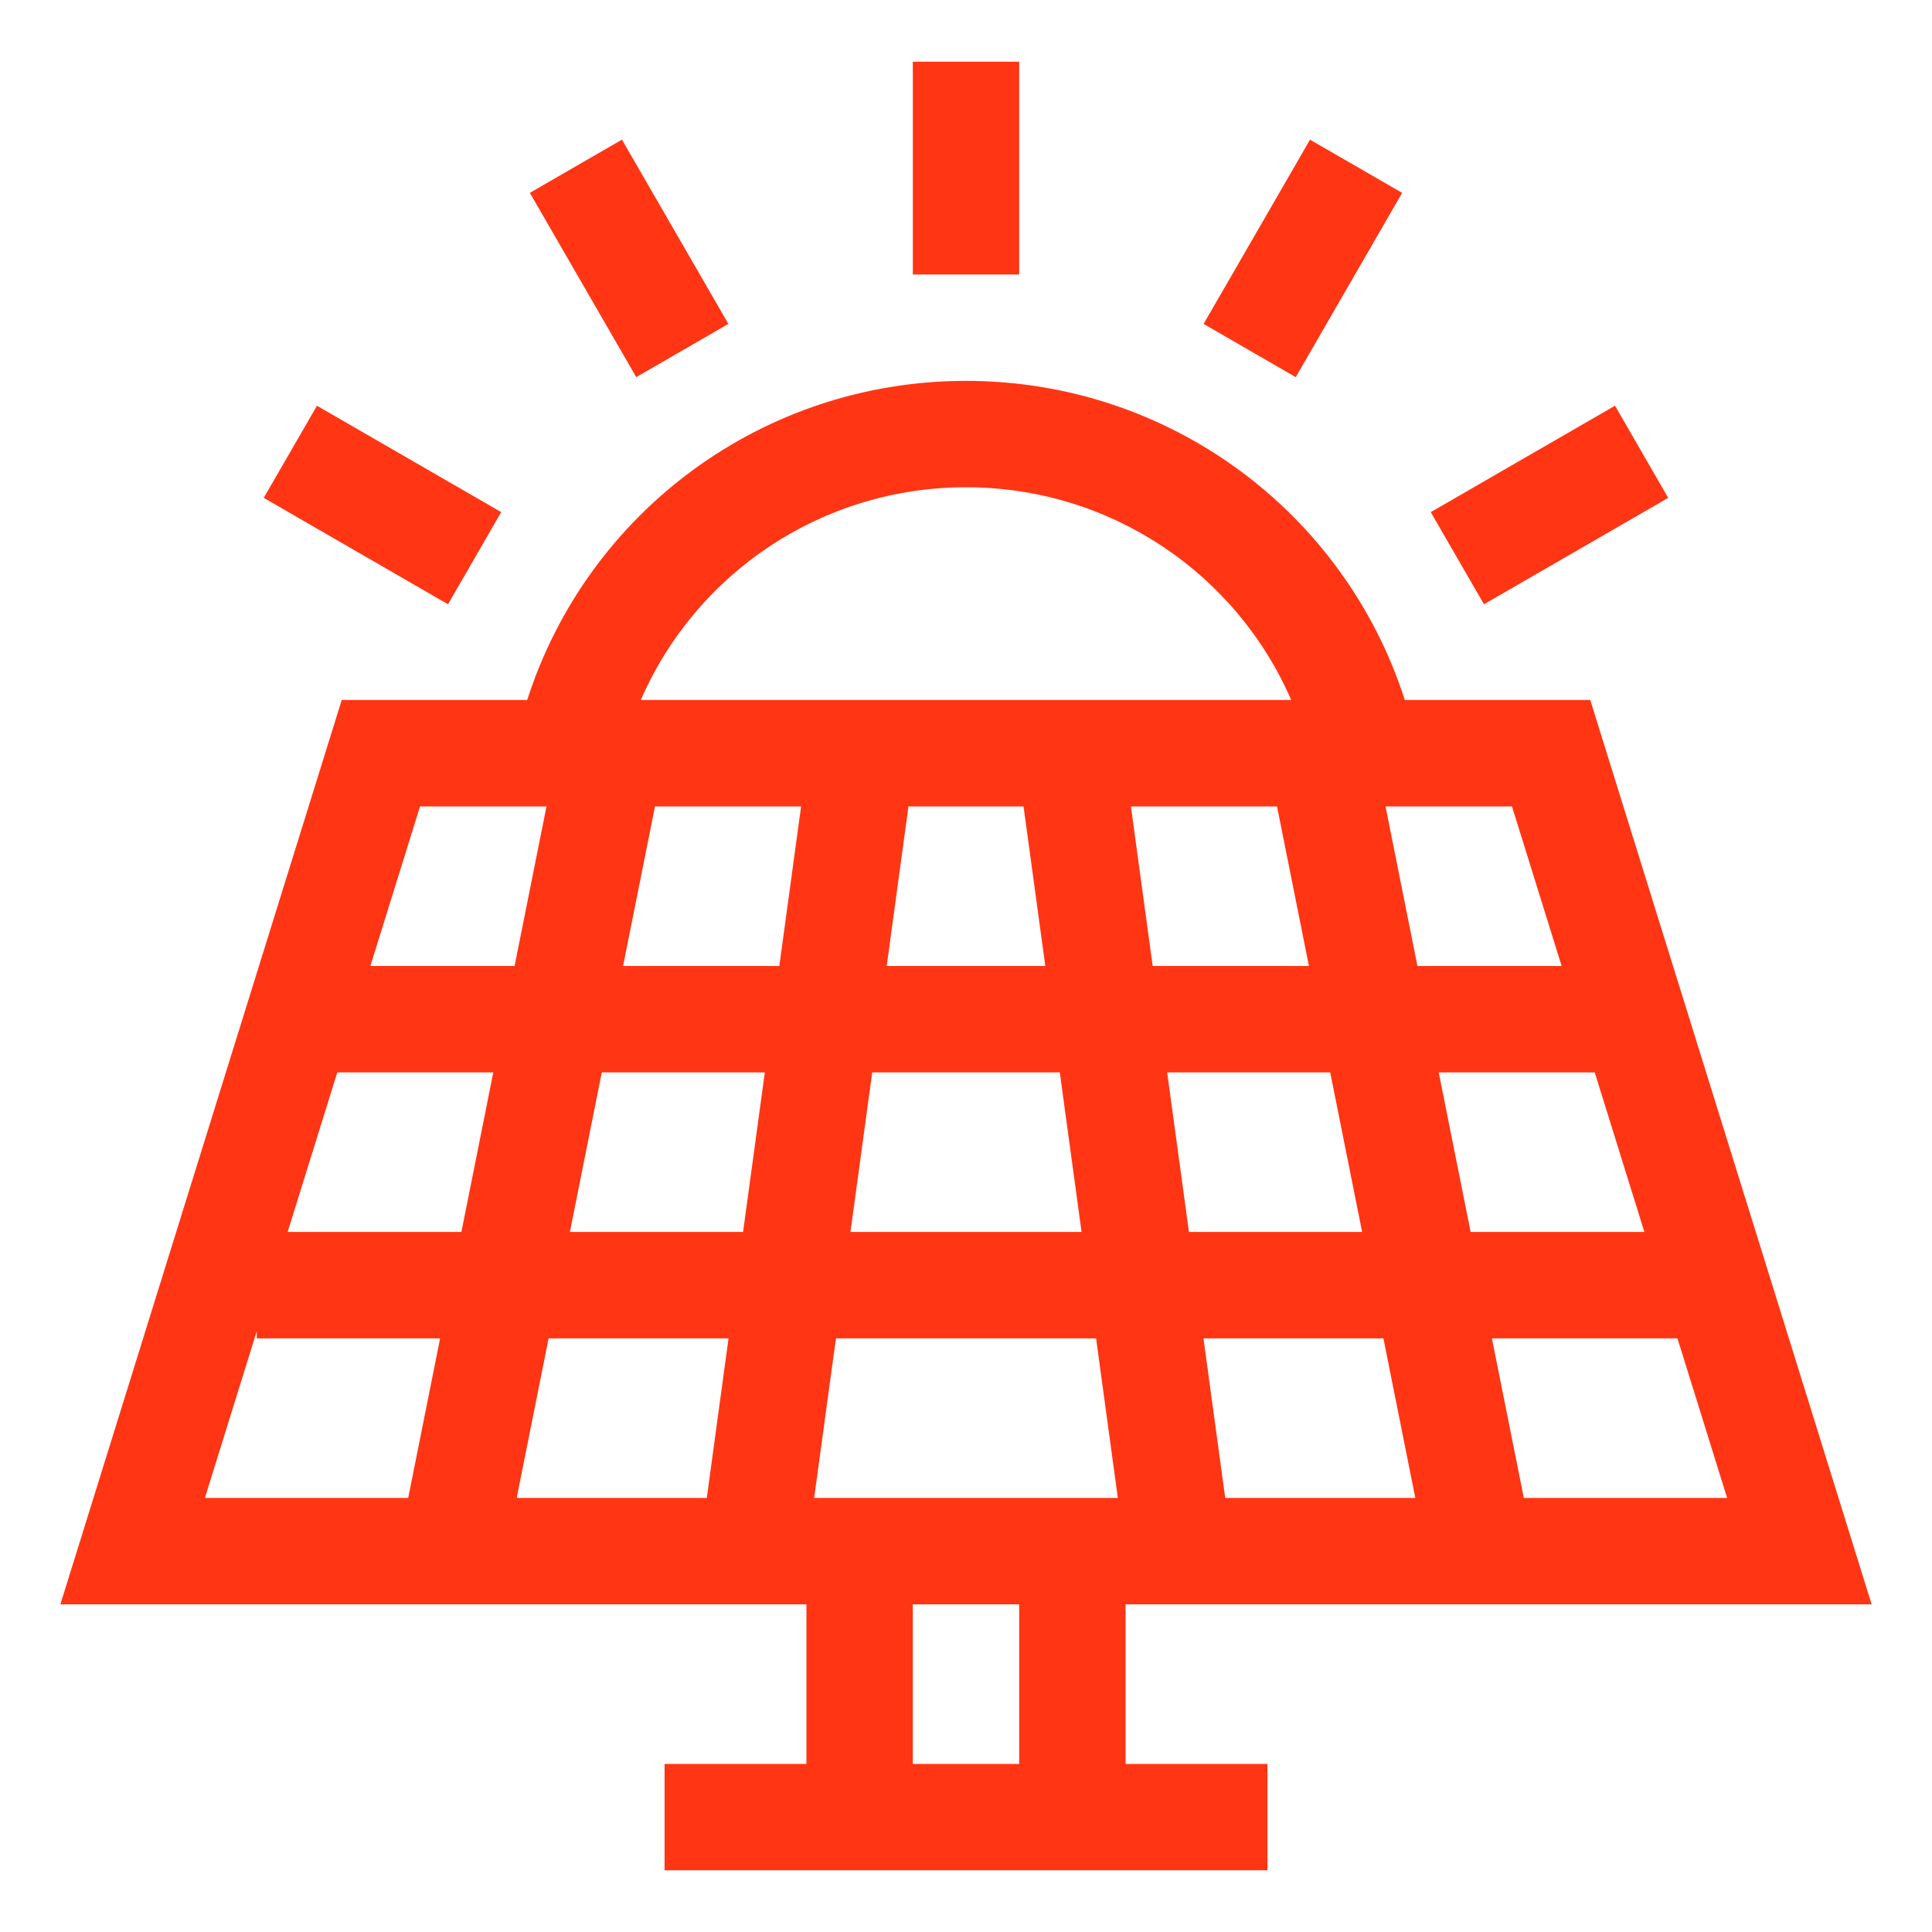
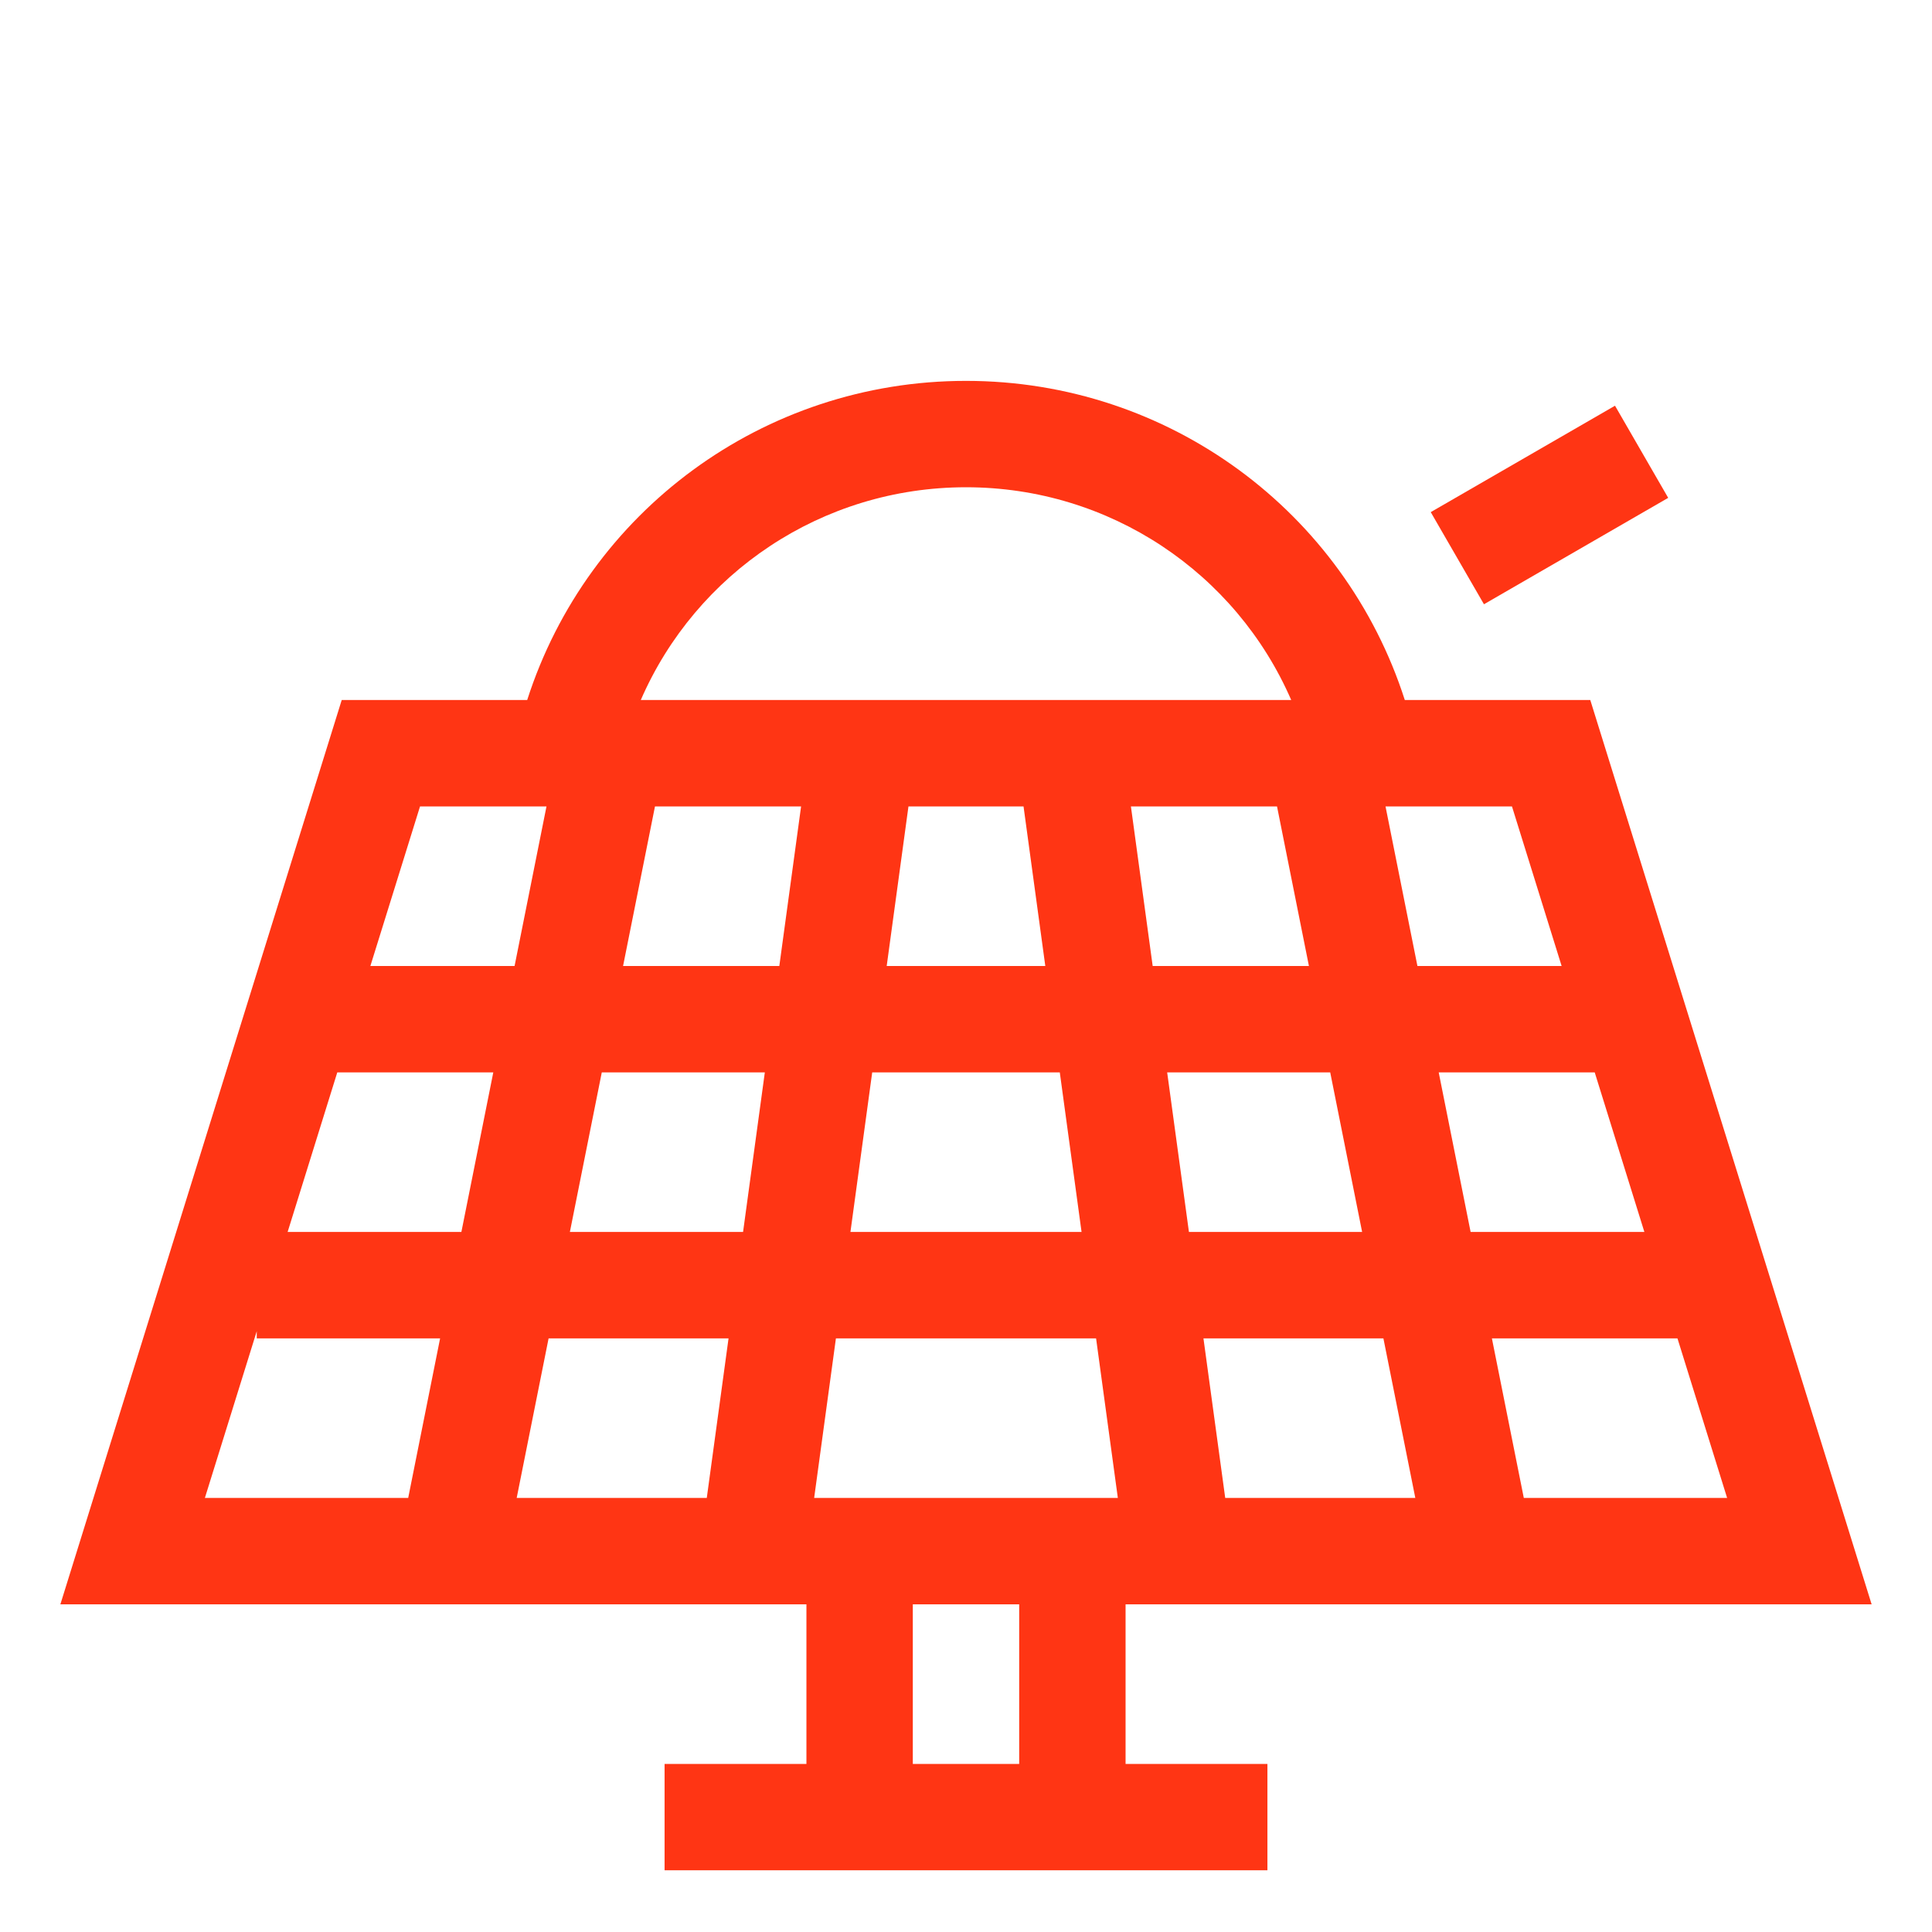
<svg xmlns="http://www.w3.org/2000/svg" width="64" height="64" viewBox="0 0 64 64" fill="none">
-   <path d="M30.238 2.044H33.762V9.093H30.238V2.044Z" fill="#ff3514" />
-   <path d="M39.871 10.73L43.396 4.627L46.448 6.389L42.923 12.493L39.871 10.73Z" fill="#ff3514" />
  <path d="M47.395 16.965L53.499 13.44L55.261 16.492L49.158 20.017L47.395 16.965Z" fill="#ff3514" />
-   <path d="M17.552 6.388L20.603 4.626L24.128 10.729L21.076 12.492L17.552 6.388Z" fill="#ff3514" />
-   <path d="M8.737 16.492L10.499 13.441L16.603 16.965L14.841 20.017L8.737 16.492Z" fill="#ff3514" />
  <path d="M37.286 53.145H62L52.68 23.189H46.536C44.535 16.954 38.721 12.617 32 12.617C25.279 12.617 19.465 16.954 17.464 23.189H11.32L2 53.145H26.714V58.432H22.015V61.956H41.985V58.432H37.286V53.145ZM19.935 35.524H25.336L24.615 40.81H18.878L19.935 35.524ZM15.284 40.81H9.528L11.173 35.524H16.341L15.284 40.81ZM26.537 26.714L25.816 32H20.64L21.697 26.714H26.537ZM42.303 26.714L43.36 32H38.184L37.463 26.714H42.303ZM54.472 40.81H48.716L47.659 35.524H52.827L54.472 40.81ZM45.122 40.81H39.385L38.664 35.524H44.065L45.122 40.81ZM45.827 44.335L46.884 49.621H40.587L39.866 44.335H45.827ZM35.828 40.81H28.172L28.893 35.524H35.107L35.828 40.81ZM33.906 26.714L34.627 32H29.373L30.094 26.714H33.906ZM24.134 44.335L23.413 49.621H17.116L18.173 44.335H24.134ZM26.97 49.621L27.691 44.335H36.309L37.03 49.621H26.97ZM50.478 49.621L49.421 44.335H55.568L57.213 49.621H50.478ZM51.731 32H46.954L45.897 26.714H50.086L51.731 32ZM32 16.141C36.771 16.141 40.947 18.983 42.773 23.189H21.227C23.053 18.983 27.229 16.141 32 16.141ZM18.103 26.714L17.046 32H12.269L13.914 26.714H18.103ZM8.505 44.099V44.335H14.579L13.522 49.621H6.787L8.505 44.099ZM30.238 58.432V53.145H33.762V58.432H30.238Z" fill="#ff3514" />
</svg>